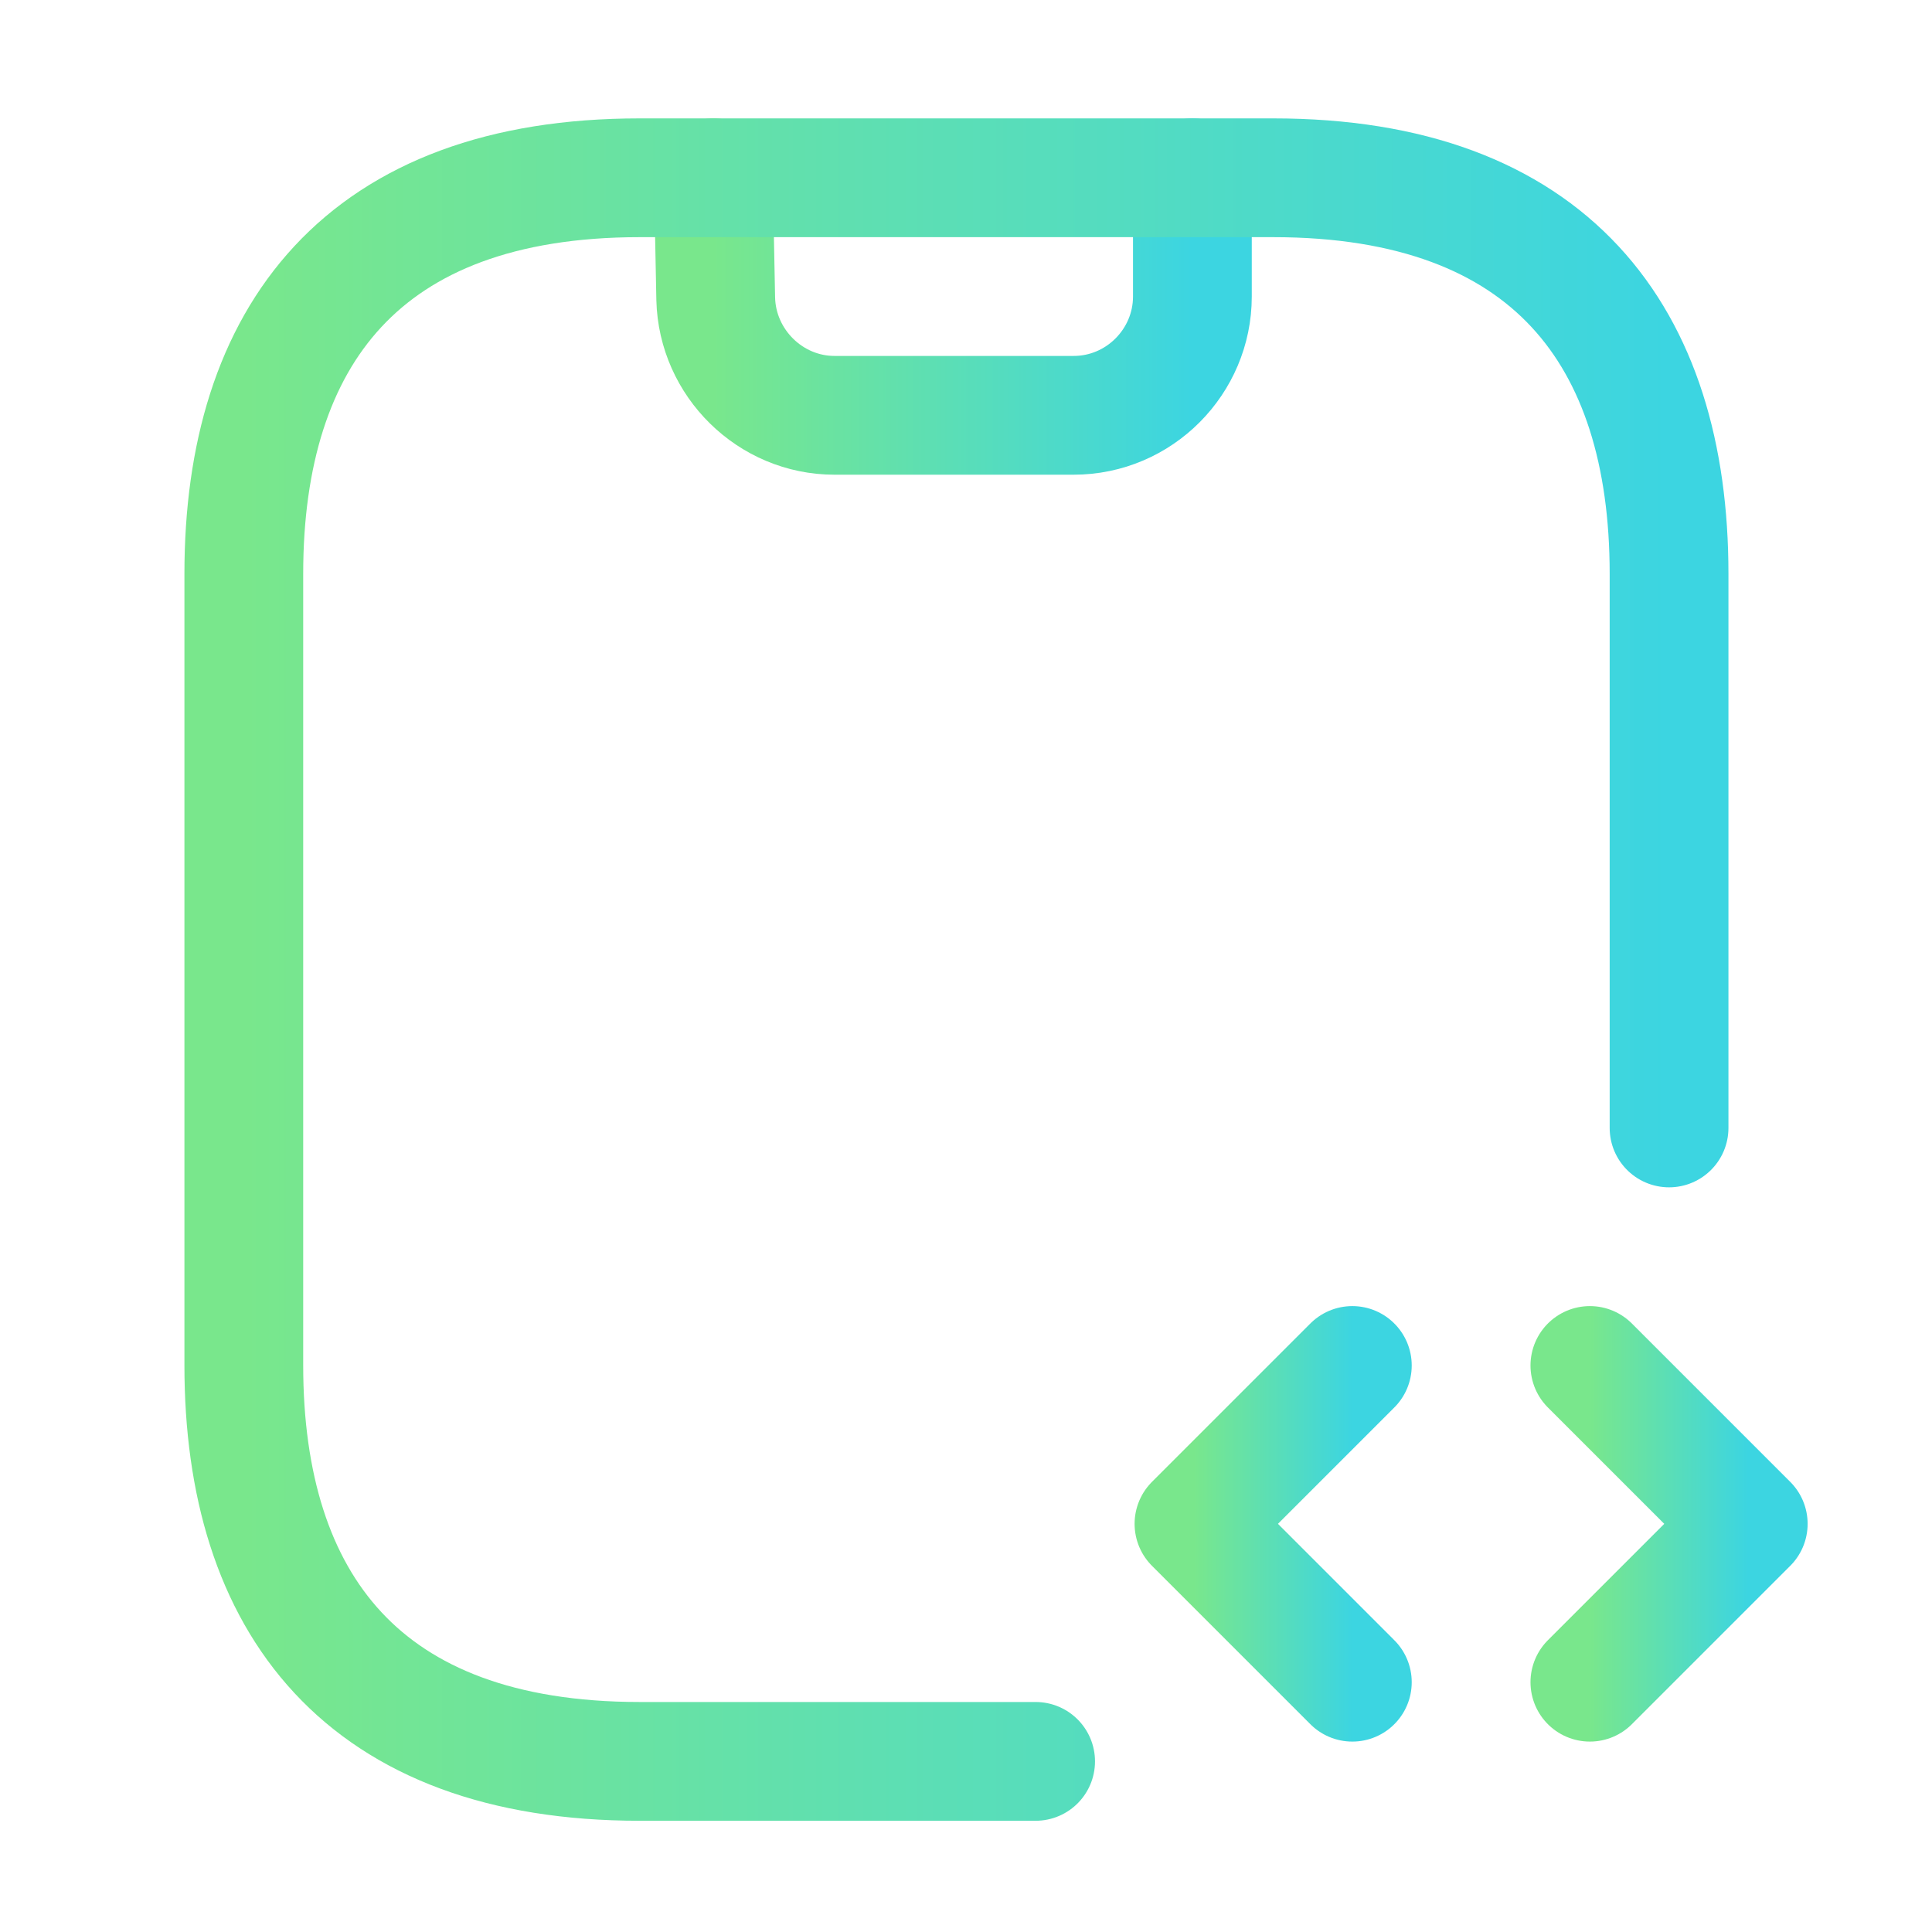
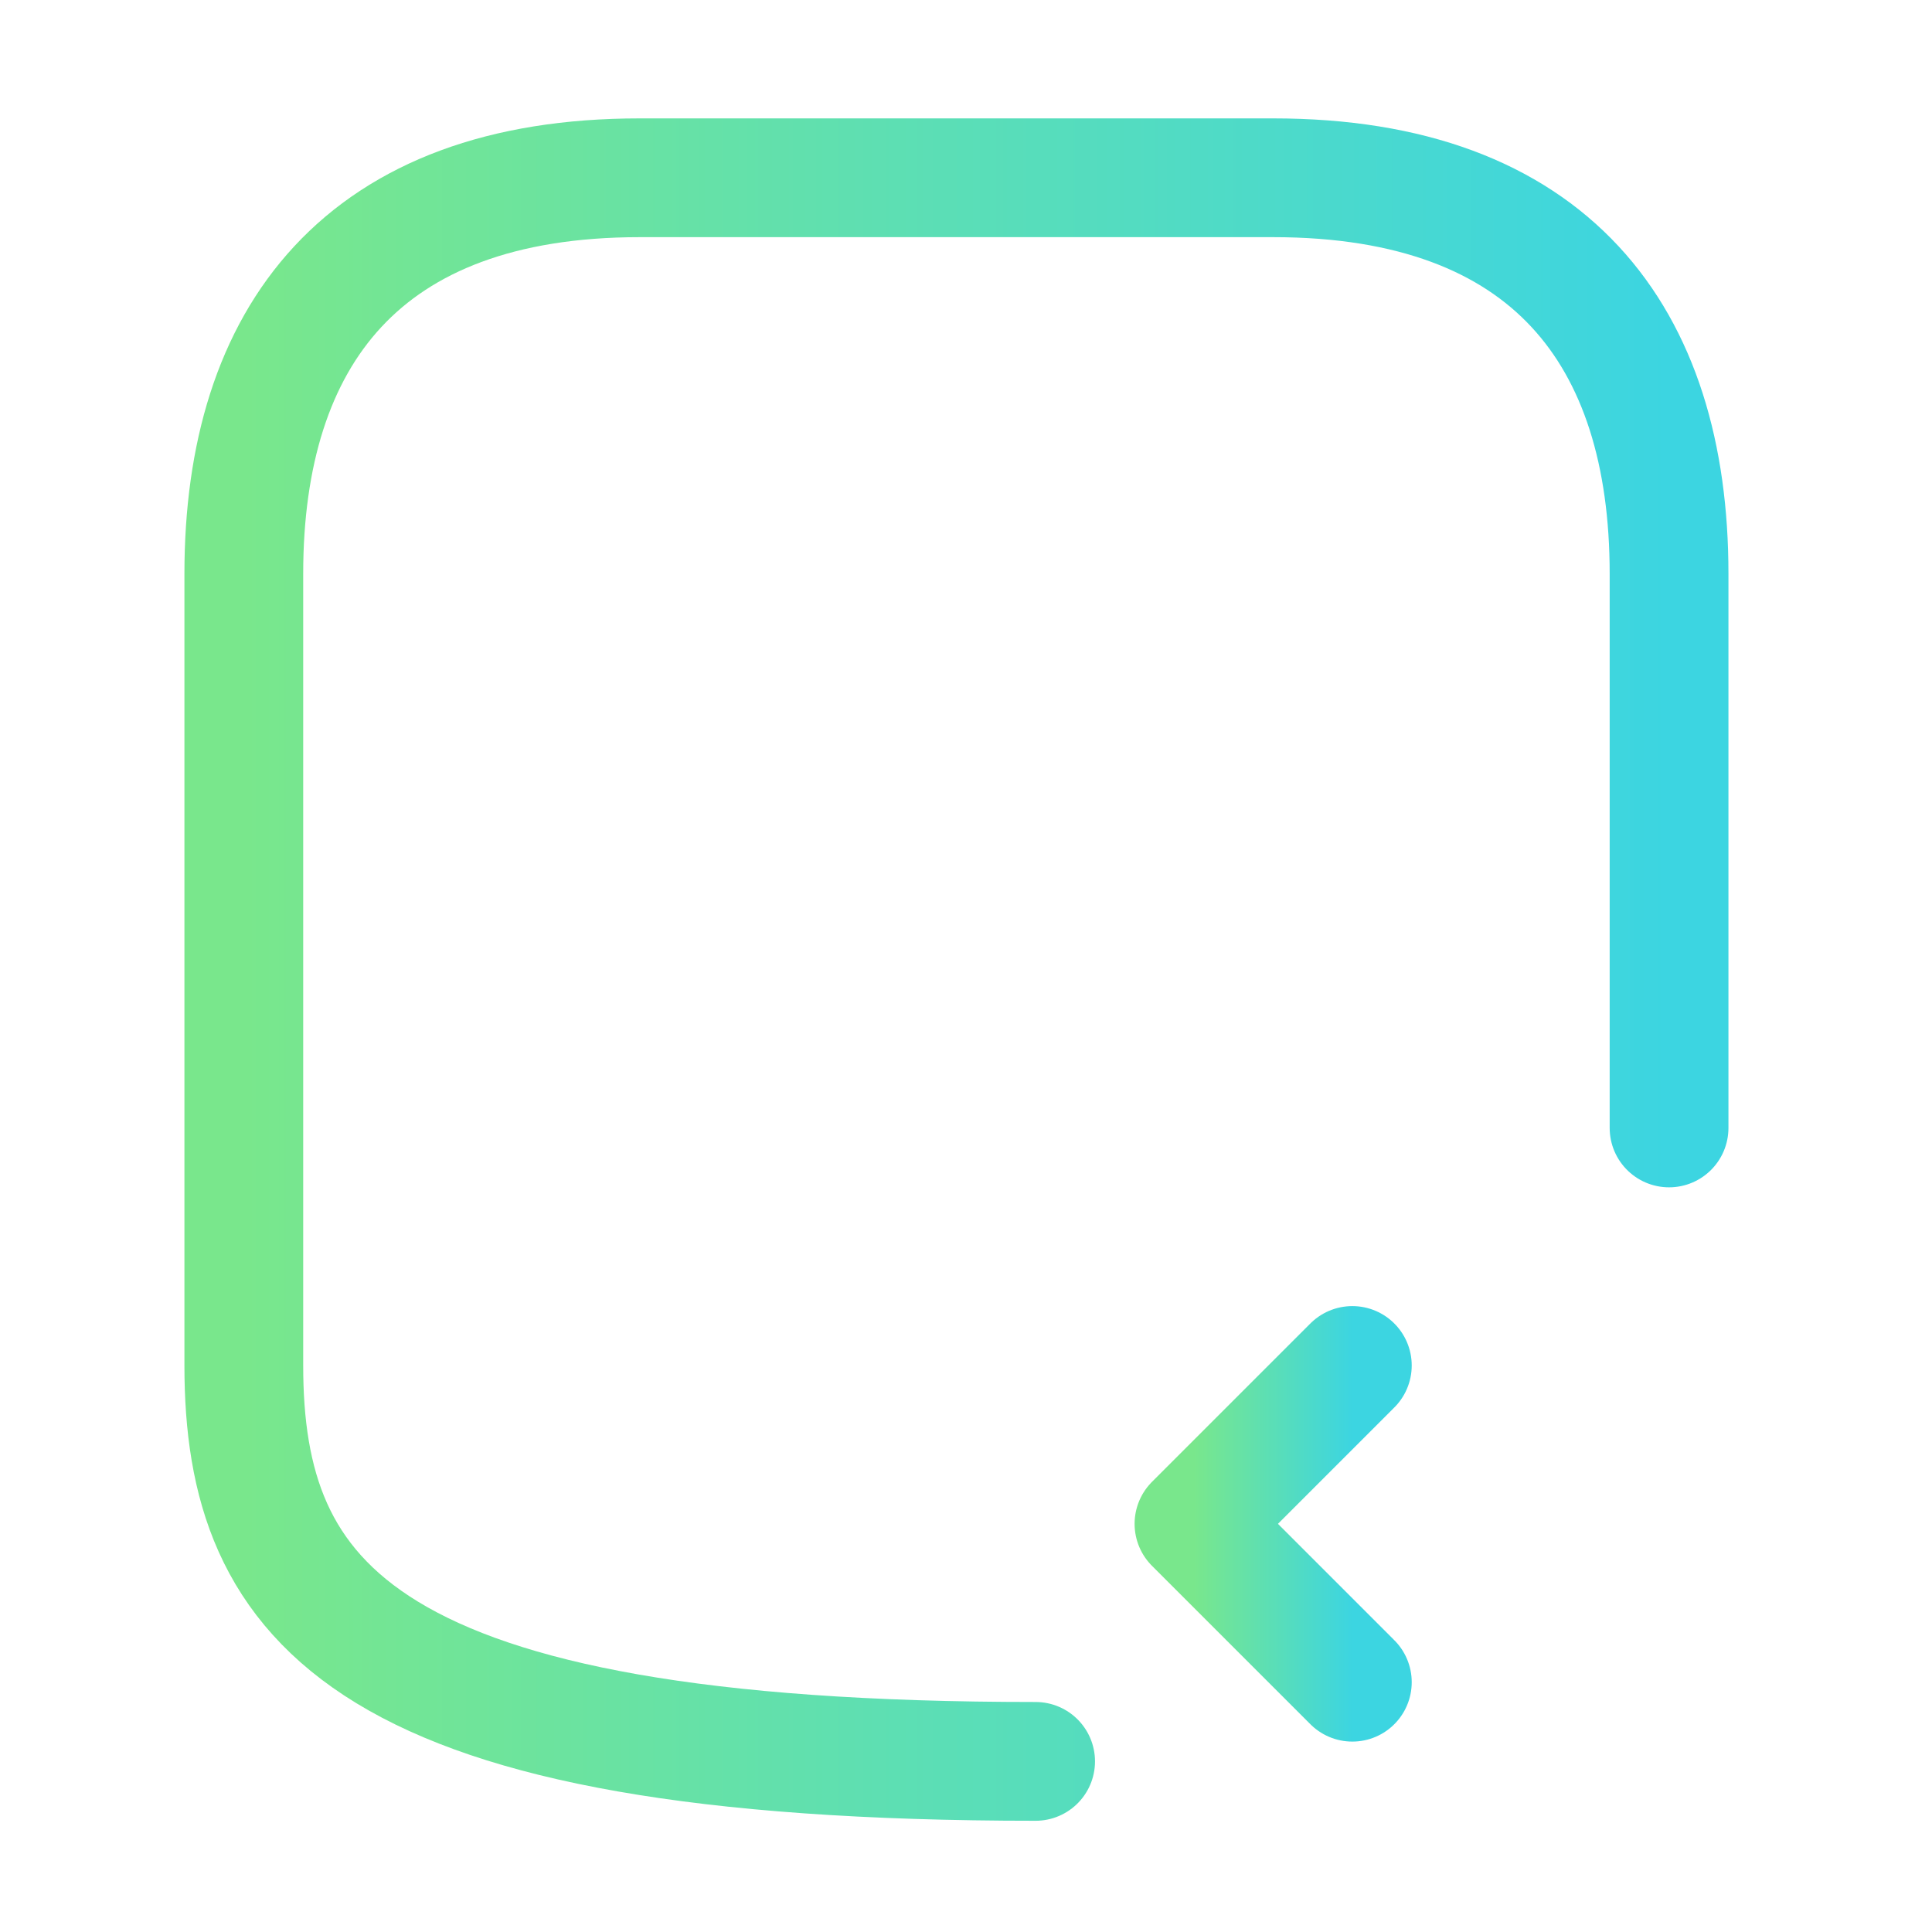
<svg xmlns="http://www.w3.org/2000/svg" width="61" height="61" viewBox="0 0 61 61" fill="none">
-   <path d="M22.523 5.613L22.598 9.438C22.648 11.463 24.323 13.113 26.348 13.113H33.898C35.973 13.113 37.648 11.413 37.648 9.363V5.613" stroke="url(#paint0_linear_627_3208)" stroke-width="3.75" stroke-linecap="round" stroke-linejoin="round" />
  <path d="M42.698 43.113L37.698 48.113L42.698 53.113" stroke="url(#paint1_linear_627_3208)" stroke-width="3.75" stroke-miterlimit="10" stroke-linecap="round" stroke-linejoin="round" />
-   <path d="M50.198 43.113L55.198 48.113L50.198 53.113" stroke="url(#paint2_linear_627_3208)" stroke-width="3.75" stroke-miterlimit="10" stroke-linecap="round" stroke-linejoin="round" />
-   <path d="M32.698 55.613H20.198C11.448 55.613 7.698 50.613 7.698 43.113V18.113C7.698 10.613 11.448 5.613 20.198 5.613H40.198C48.948 5.613 52.698 10.613 52.698 18.113V35.613" stroke="url(#paint3_linear_627_3208)" stroke-width="3.75" stroke-miterlimit="10" stroke-linecap="round" stroke-linejoin="round" />
+   <path d="M32.698 55.613C11.448 55.613 7.698 50.613 7.698 43.113V18.113C7.698 10.613 11.448 5.613 20.198 5.613H40.198C48.948 5.613 52.698 10.613 52.698 18.113V35.613" stroke="url(#paint3_linear_627_3208)" stroke-width="3.75" stroke-miterlimit="10" stroke-linecap="round" stroke-linejoin="round" />
  <defs>
    <linearGradient id="paint0_linear_627_3208" x1="22.523" y1="9.363" x2="37.648" y2="9.363" gradientUnits="userSpaceOnUse">
      <stop stop-color="#79E78C" />
      <stop offset="0" stop-color="#79E78C" />
      <stop offset="1" stop-color="#3CD5E1" />
    </linearGradient>
    <linearGradient id="paint1_linear_627_3208" x1="37.698" y1="48.113" x2="42.698" y2="48.113" gradientUnits="userSpaceOnUse">
      <stop stop-color="#79E78C" />
      <stop offset="0" stop-color="#79E78C" />
      <stop offset="1" stop-color="#3CD5E1" />
    </linearGradient>
    <linearGradient id="paint2_linear_627_3208" x1="50.198" y1="48.113" x2="55.198" y2="48.113" gradientUnits="userSpaceOnUse">
      <stop stop-color="#79E78C" />
      <stop offset="0" stop-color="#79E78C" />
      <stop offset="1" stop-color="#3CD5E1" />
    </linearGradient>
    <linearGradient id="paint3_linear_627_3208" x1="7.698" y1="30.613" x2="52.698" y2="30.613" gradientUnits="userSpaceOnUse">
      <stop stop-color="#79E78C" />
      <stop offset="0" stop-color="#79E78C" />
      <stop offset="1" stop-color="#3CD5E1" />
    </linearGradient>
  </defs>
</svg>